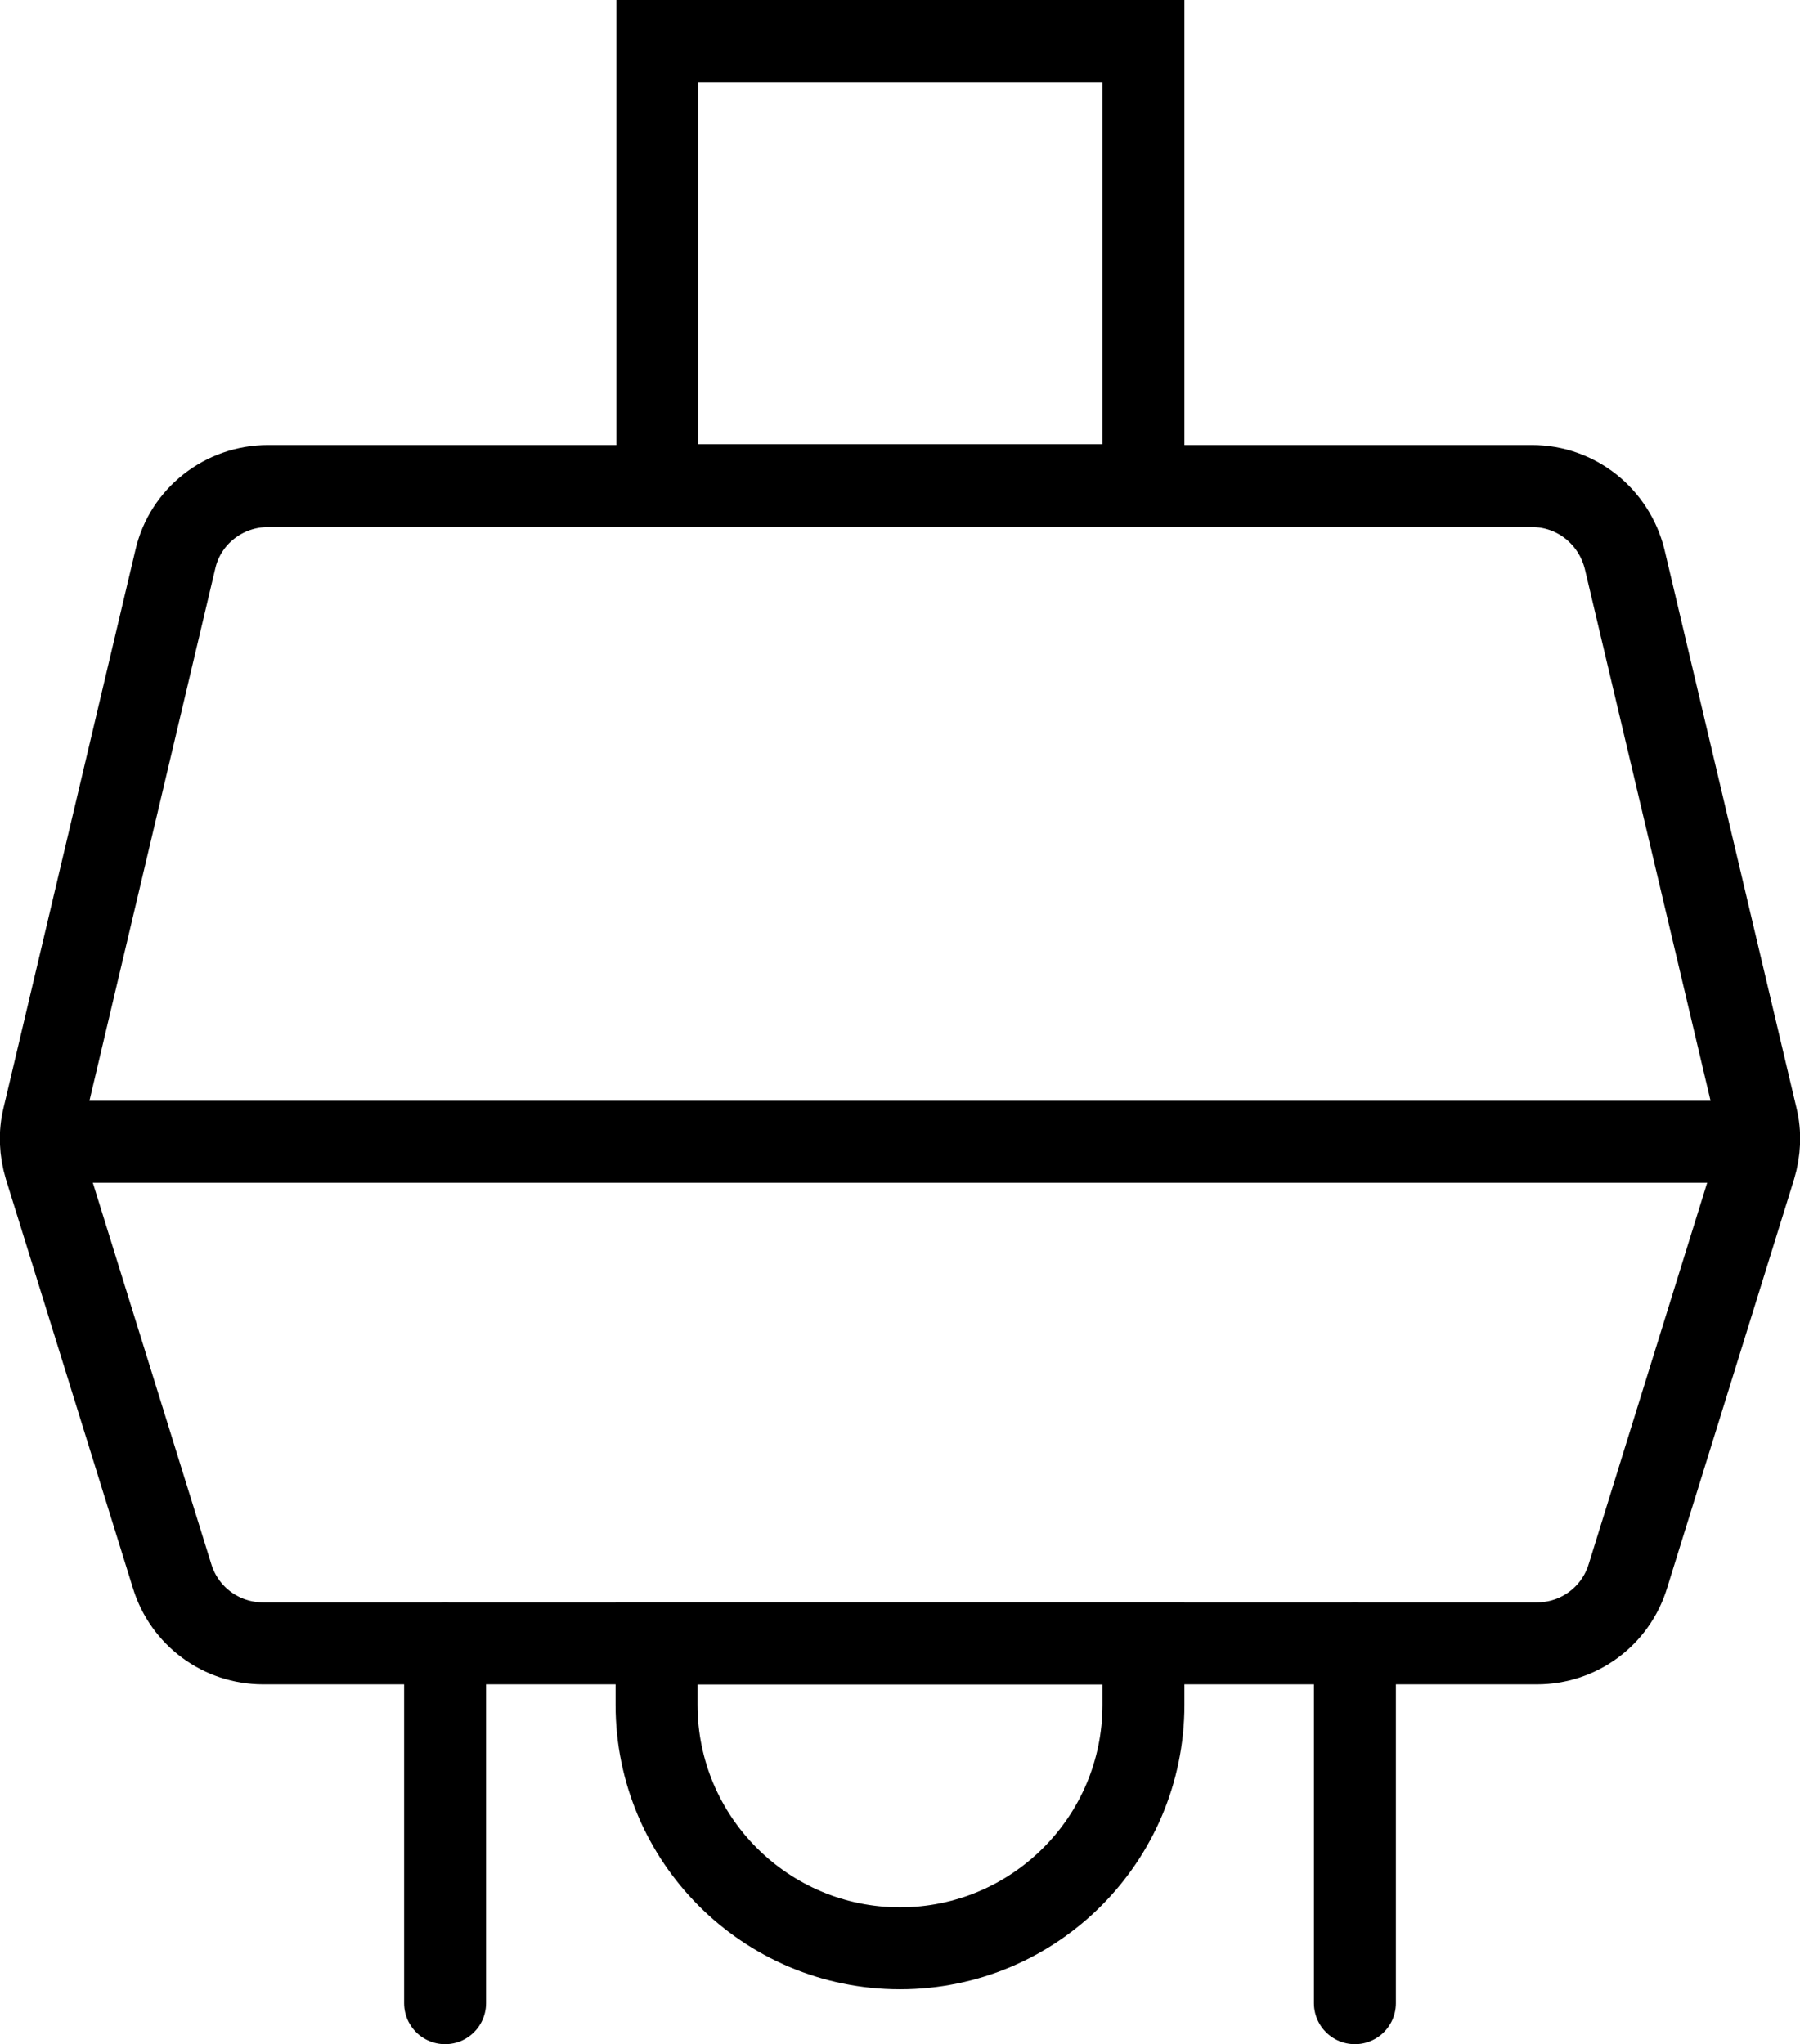
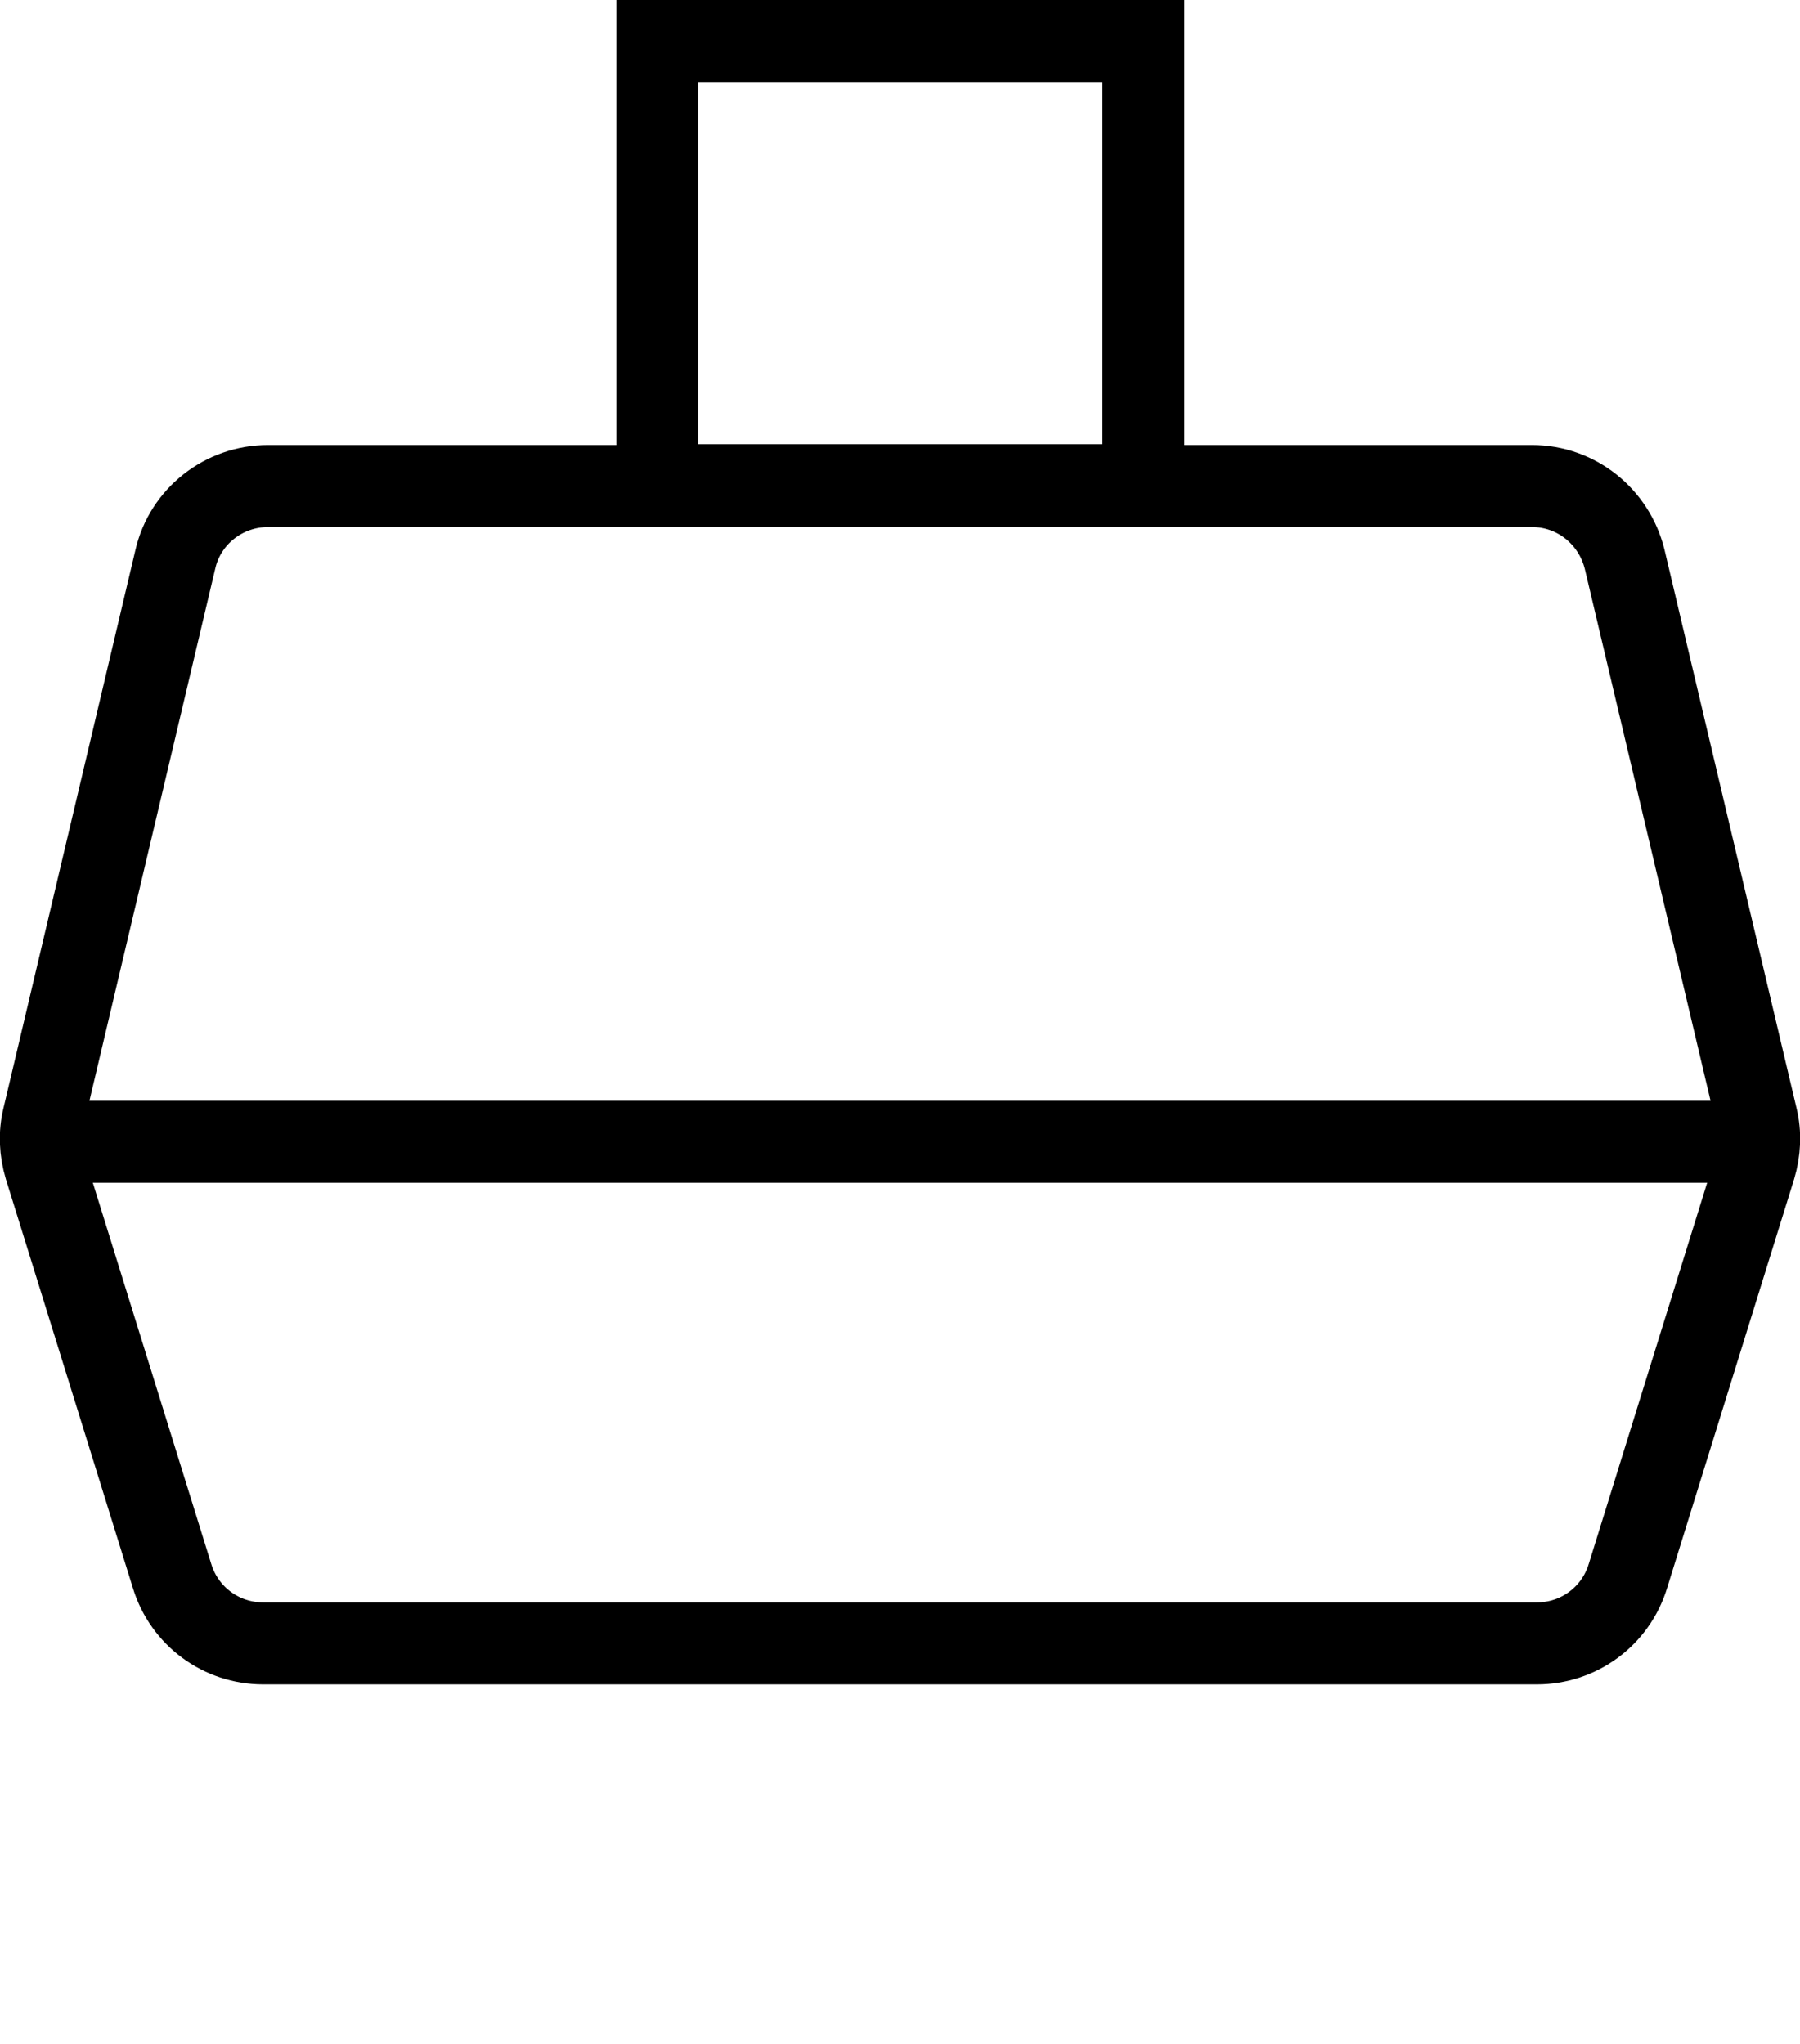
<svg xmlns="http://www.w3.org/2000/svg" id="Layer_2" viewBox="0 0 21.96 24.94">
  <defs>
    <style>.cls-1{stroke-linecap:round;}.cls-1,.cls-2{fill:none;stroke:#000;stroke-miterlimit:10;}</style>
  </defs>
  <g id="Labels">
    <path class="cls-2" d="M18.75,20.05H3.21c-.51,0-.96-.33-1.11-.82l-1.55-4.99c-.06-.2-.07-.41-.02-.61l1.61-6.81c.12-.52.59-.89,1.13-.89h15.42c.54,0,1,.37,1.13.89l1.61,6.81c.05.2.04.41-.02.61l-1.55,4.99c-.15.49-.6.82-1.11.82Z" />
-     <line class="cls-1" x1="16.53" y1="20.05" x2="16.53" y2="24.44" />
-     <line class="cls-1" x1="5.43" y1="20.05" x2="5.43" y2="24.44" />
-     <path class="cls-2" d="M8.02,20.05h5.93v.75c0,1.64-1.33,2.97-2.97,2.97h0c-1.64,0-2.97-1.33-2.97-2.97v-.75h0Z" />
    <rect class="cls-2" x="8.02" y=".5" width="5.93" height="5.42" />
    <line class="cls-2" x1=".46" y1="13.93" x2="21.5" y2="13.93" />
  </g>
</svg>